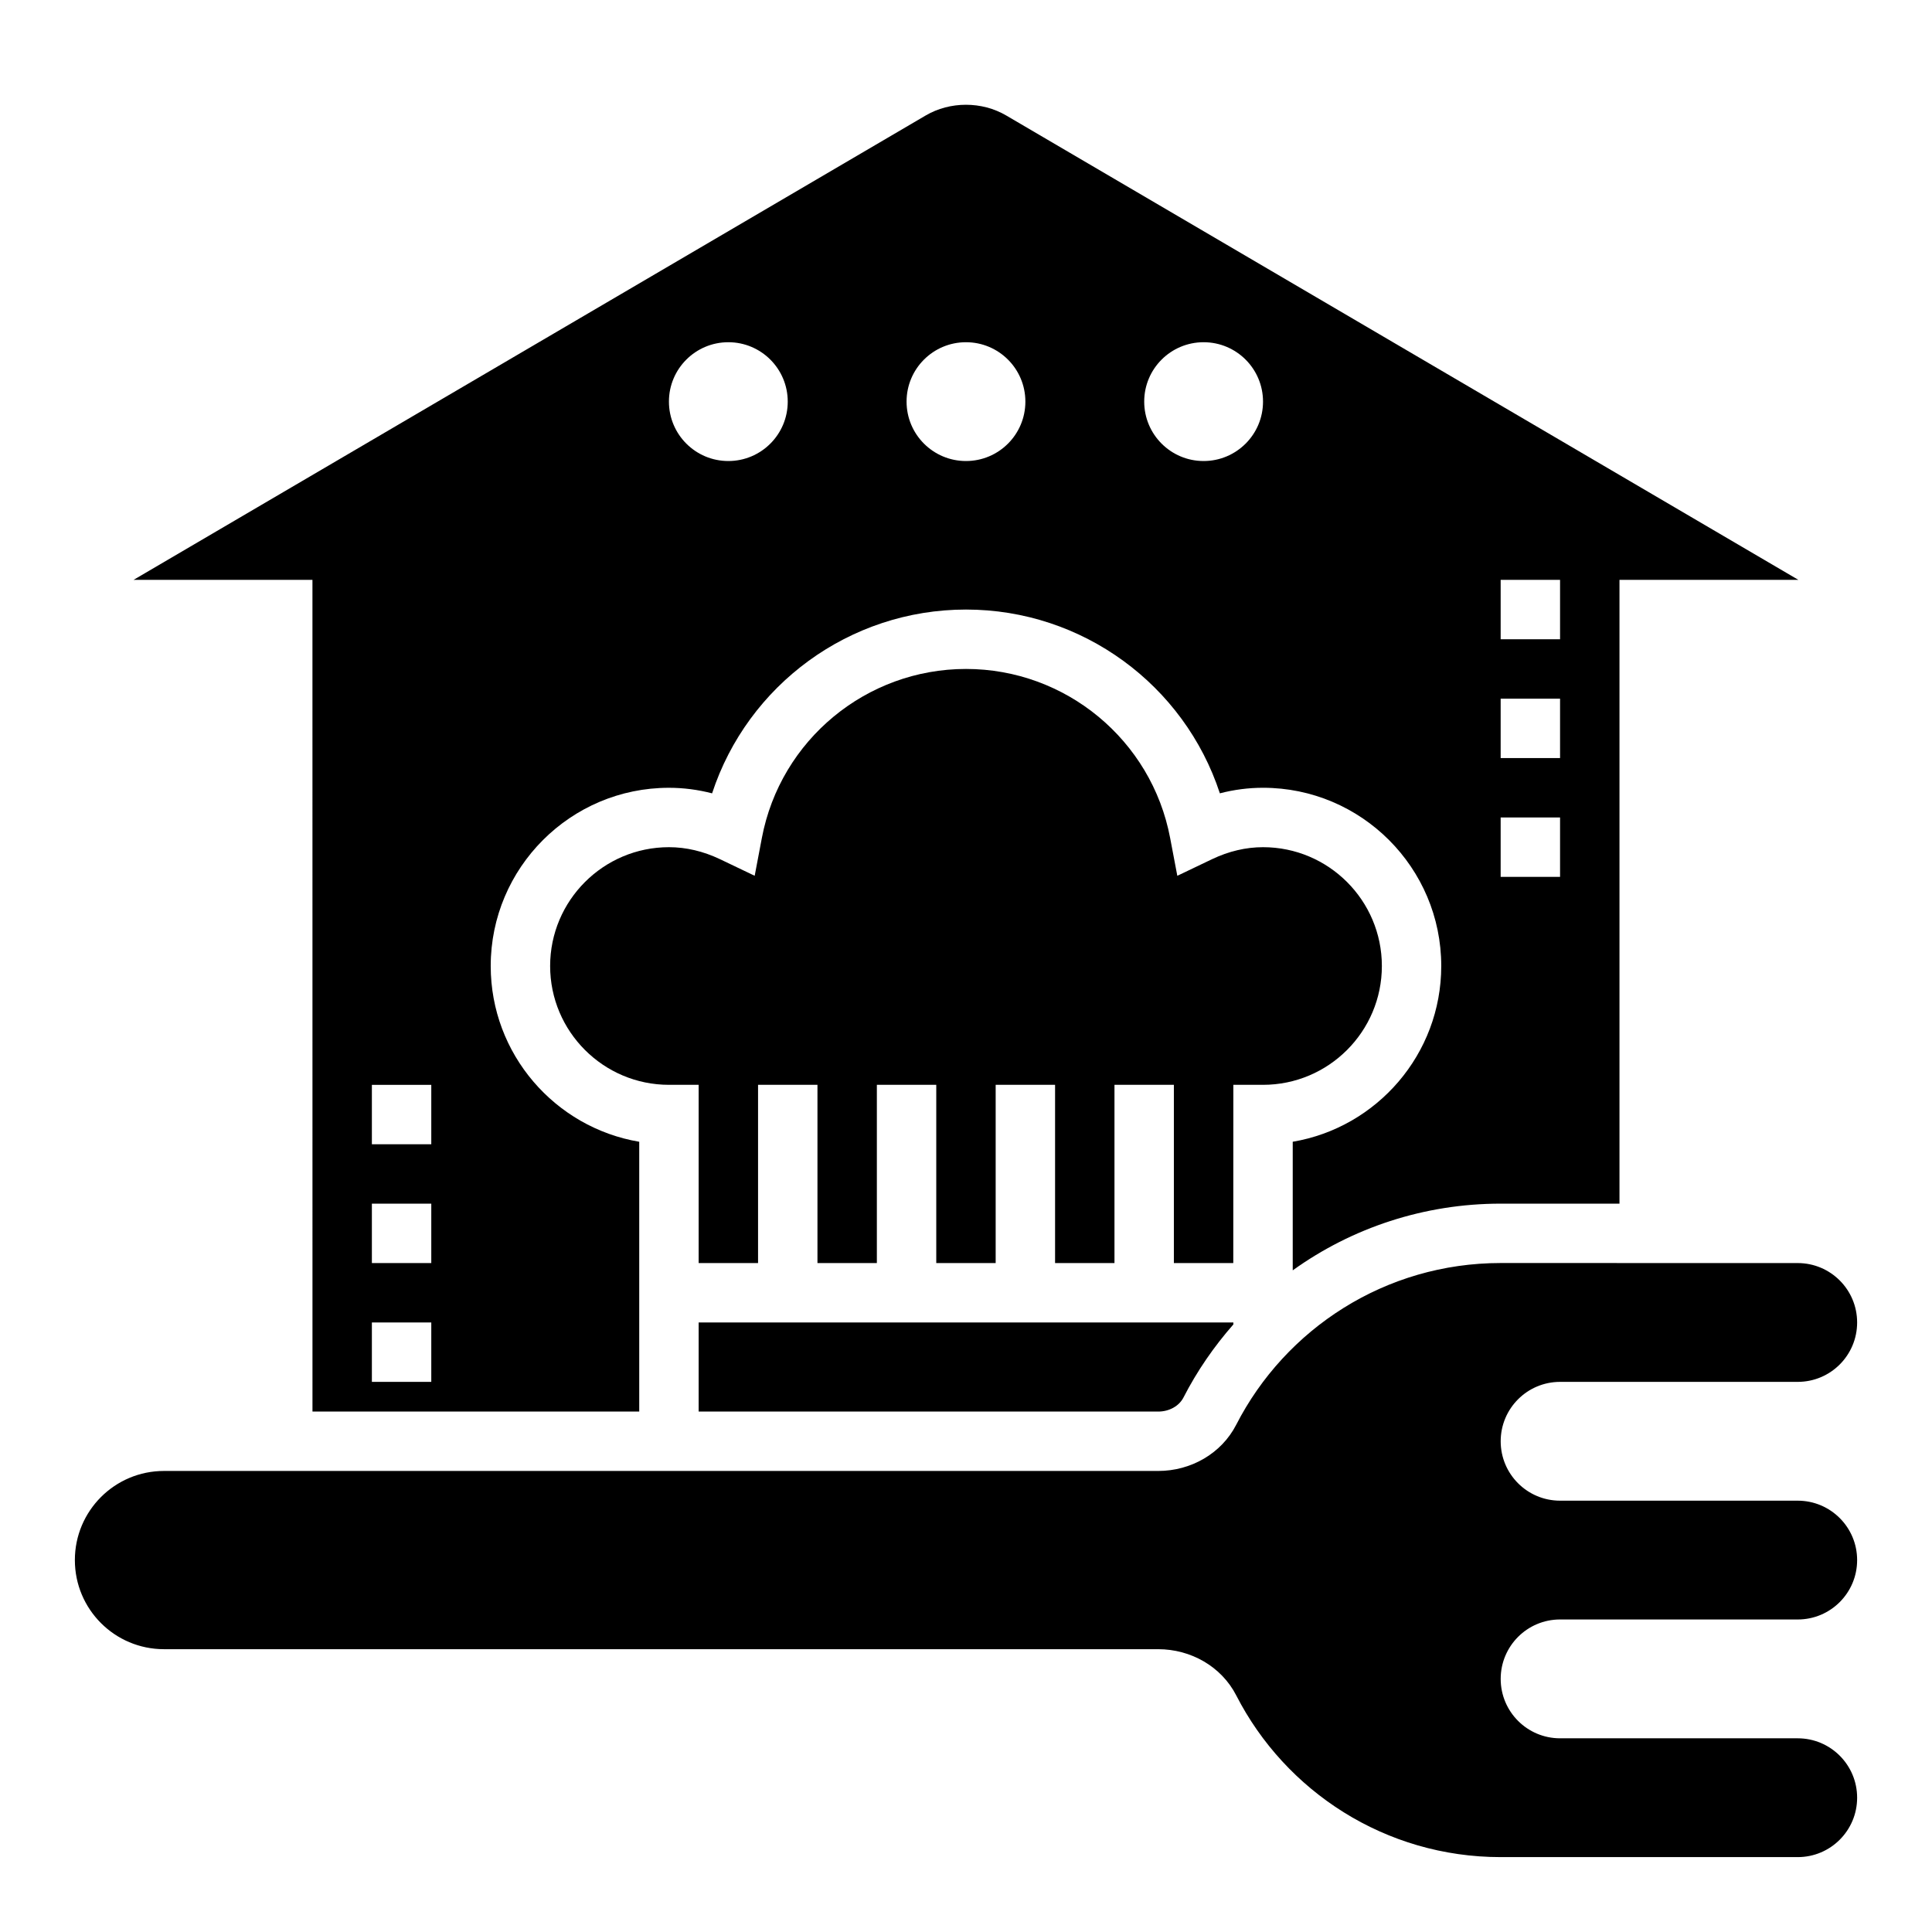
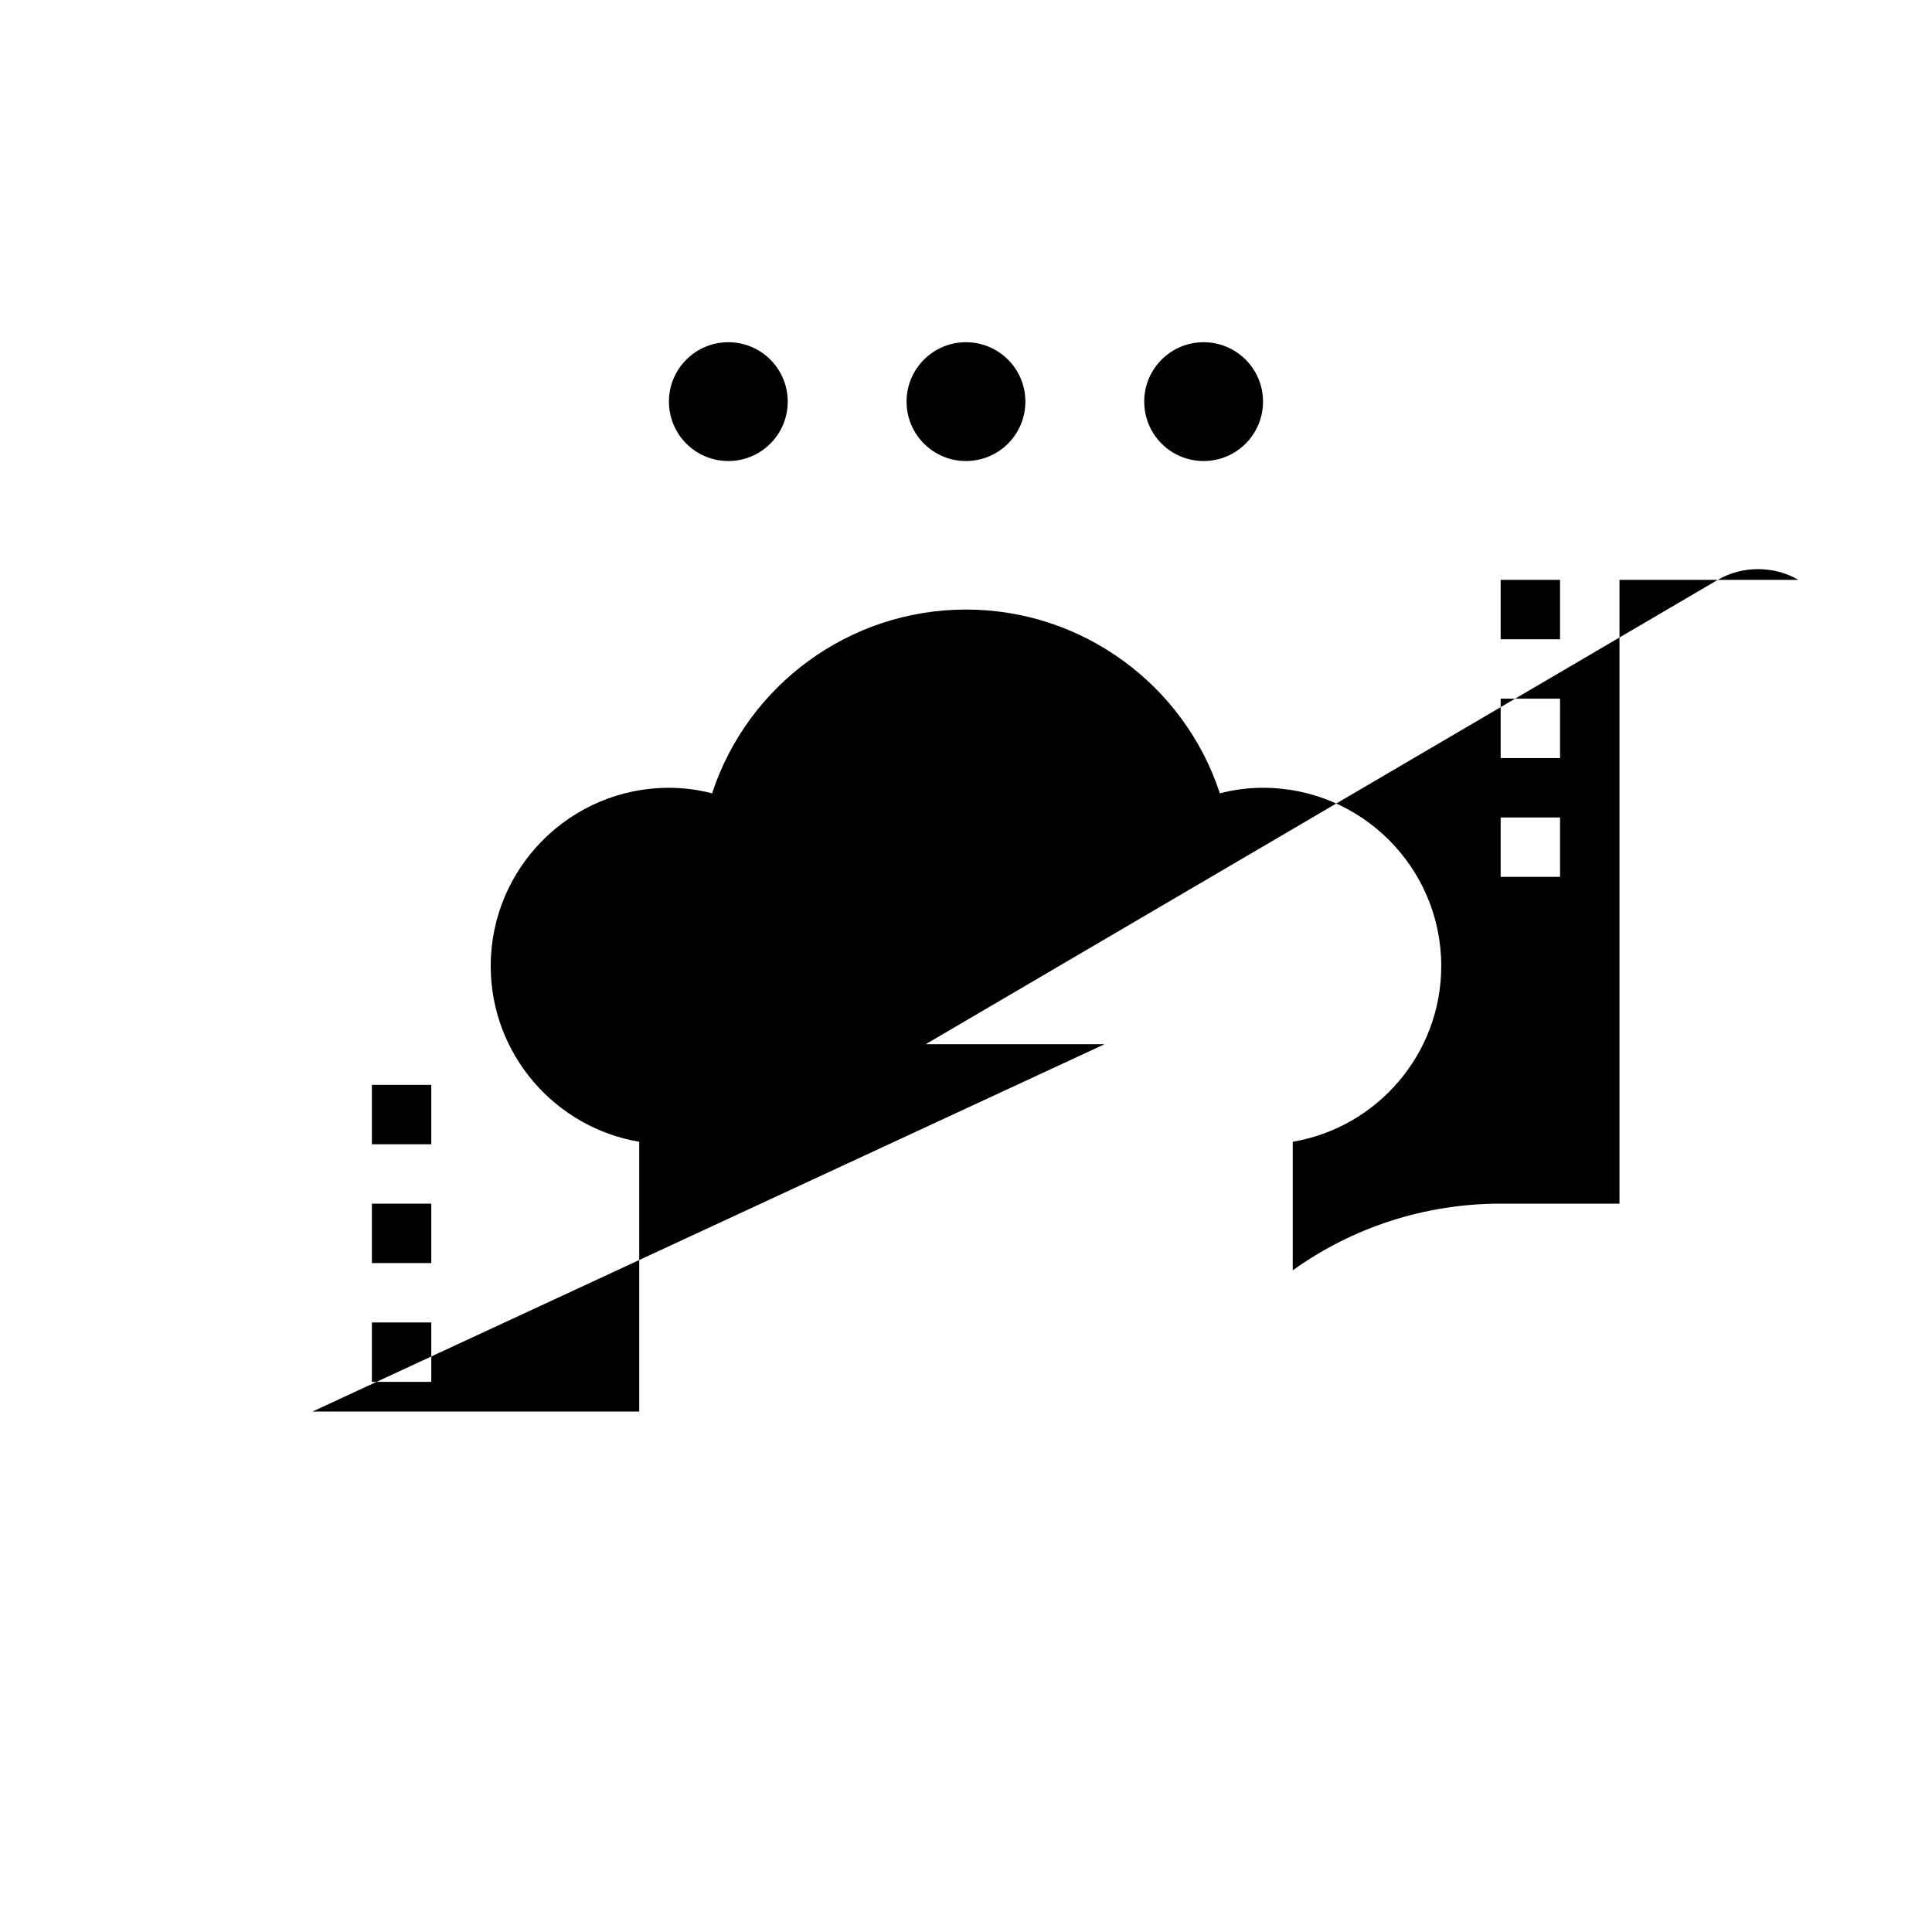
<svg xmlns="http://www.w3.org/2000/svg" fill="#000000" width="800px" height="800px" version="1.1" viewBox="144 144 512 512">
  <g>
-     <path d="m329.15 518.08h121.8c2.898 0 5.512-1.457 6.668-3.699 3.644-7.109 8.133-13.578 13.242-19.398v-0.52h-141.71z" />
-     <path d="m470.85 431.49h7.871c17.367 0 31.488-14.121 31.488-31.488s-14.121-31.488-31.488-31.488c-4.543 0-9.086 1.07-13.5 3.172l-9.219 4.41-1.906-10.035c-4.918-25.949-27.676-44.781-54.094-44.781s-49.176 18.828-54.098 44.777l-1.906 10.035-9.219-4.41c-4.414-2.098-8.957-3.168-13.5-3.168-17.367 0-31.488 14.121-31.488 31.488s14.121 31.488 31.488 31.488h7.871v47.23h15.742v-47.23h15.742v47.23h15.742v-47.23h15.742v47.23h15.742v-47.23h15.742v47.23h15.742v-47.23h15.742v47.23h15.742z" />
-     <path d="m226.81 518.08h86.594v-71.5c-22.309-3.762-39.359-23.215-39.359-46.578 0-26.047 21.184-47.23 47.23-47.23 3.848 0 7.684 0.496 11.438 1.473 9.418-28.707 36.395-48.707 67.285-48.707s57.867 20.004 67.281 48.703c3.754-0.977 7.59-1.473 11.438-1.473 26.047 0 47.23 21.184 47.23 47.23 0 23.363-17.051 42.816-39.359 46.578v34.078c15.738-11.301 34.867-17.676 55.105-17.676h31.488v-165.31h47.406l-209.92-123.06c-6.473-3.793-14.887-3.793-21.355 0l-209.91 123.06h47.402zm314.88-220.41h15.742v15.742h-15.742zm0 31.484h15.742v15.742h-15.742zm0 31.488h15.742v15.742h-15.742zm-78.719-125.95c8.699 0 15.742 7.047 15.742 15.742 0 8.699-7.047 15.742-15.742 15.742-8.699 0-15.742-7.047-15.742-15.742-0.004-8.699 7.043-15.742 15.742-15.742zm-62.977 0c8.699 0 15.742 7.047 15.742 15.742 0 8.699-7.047 15.742-15.742 15.742-8.699 0-15.742-7.047-15.742-15.742-0.004-8.699 7.043-15.742 15.742-15.742zm-62.977 0c8.699 0 15.742 7.047 15.742 15.742 0 8.699-7.047 15.742-15.742 15.742-8.699 0-15.742-7.047-15.742-15.742-0.004-8.699 7.043-15.742 15.742-15.742zm-94.465 196.8h15.742v15.742h-15.742zm0 31.488h15.742v15.742h-15.742zm0 31.484h15.742v15.742h-15.742z" />
-     <path d="m557.44 573.18h62.977c8.699 0 15.742-7.047 15.742-15.742 0-8.699-7.047-15.742-15.742-15.742h-62.977c-8.699 0-15.742-7.047-15.742-15.742 0-8.699 7.047-15.742 15.742-15.742h62.977c8.699 0 15.742-7.047 15.742-15.742 0-8.699-7.047-15.742-15.742-15.742l-78.719-0.012c-30.559 0-57.039 17.414-70.086 42.855-3.926 7.668-12.051 12.25-20.664 12.25h-263.49c-13.043 0-23.617 10.57-23.617 23.617 0 13.043 10.57 23.617 23.617 23.617h263.49c8.613 0 16.742 4.582 20.672 12.25 13.035 25.438 39.52 42.852 70.078 42.852h78.719c8.699 0 15.742-7.047 15.742-15.742 0-8.699-7.047-15.742-15.742-15.742h-62.977c-8.699 0-15.742-7.047-15.742-15.742 0-8.707 7.047-15.75 15.742-15.75z" />
+     <path d="m226.81 518.08h86.594v-71.5c-22.309-3.762-39.359-23.215-39.359-46.578 0-26.047 21.184-47.23 47.23-47.23 3.848 0 7.684 0.496 11.438 1.473 9.418-28.707 36.395-48.707 67.285-48.707s57.867 20.004 67.281 48.703c3.754-0.977 7.59-1.473 11.438-1.473 26.047 0 47.23 21.184 47.23 47.23 0 23.363-17.051 42.816-39.359 46.578v34.078c15.738-11.301 34.867-17.676 55.105-17.676h31.488v-165.31h47.406c-6.473-3.793-14.887-3.793-21.355 0l-209.91 123.06h47.402zm314.88-220.41h15.742v15.742h-15.742zm0 31.484h15.742v15.742h-15.742zm0 31.488h15.742v15.742h-15.742zm-78.719-125.95c8.699 0 15.742 7.047 15.742 15.742 0 8.699-7.047 15.742-15.742 15.742-8.699 0-15.742-7.047-15.742-15.742-0.004-8.699 7.043-15.742 15.742-15.742zm-62.977 0c8.699 0 15.742 7.047 15.742 15.742 0 8.699-7.047 15.742-15.742 15.742-8.699 0-15.742-7.047-15.742-15.742-0.004-8.699 7.043-15.742 15.742-15.742zm-62.977 0c8.699 0 15.742 7.047 15.742 15.742 0 8.699-7.047 15.742-15.742 15.742-8.699 0-15.742-7.047-15.742-15.742-0.004-8.699 7.043-15.742 15.742-15.742zm-94.465 196.8h15.742v15.742h-15.742zm0 31.488h15.742v15.742h-15.742zm0 31.484h15.742v15.742h-15.742z" />
  </g>
</svg>